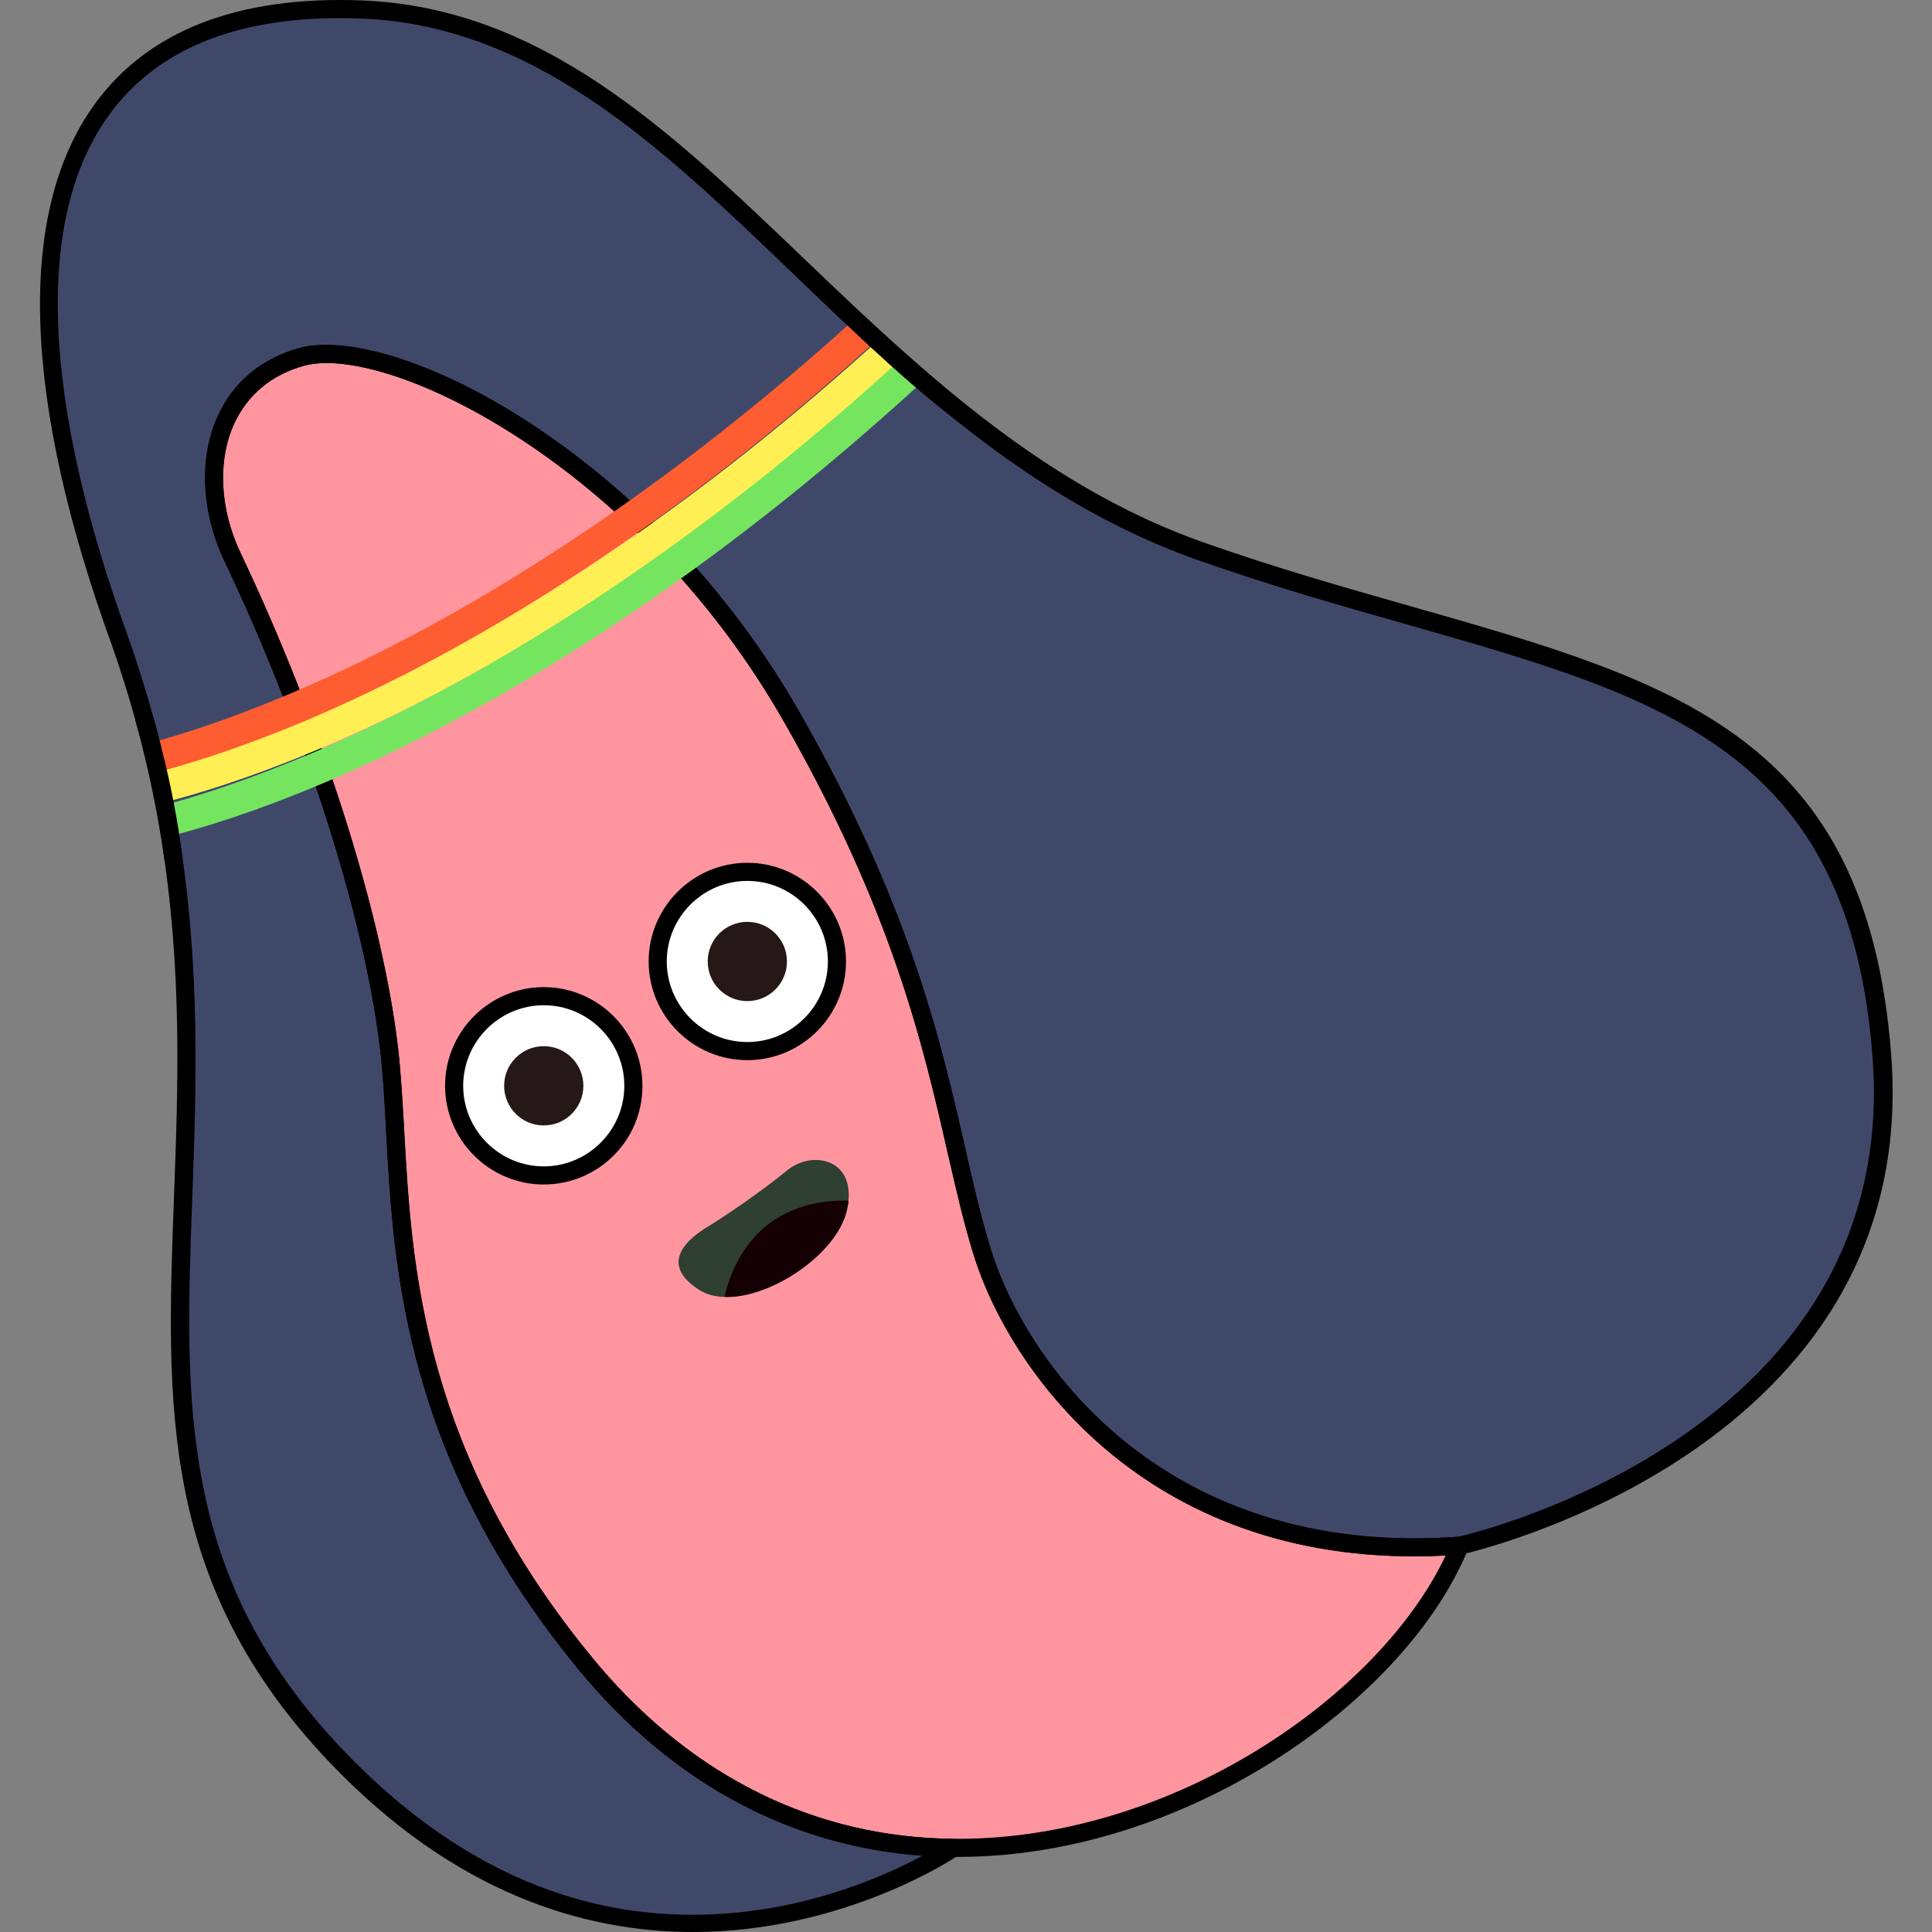
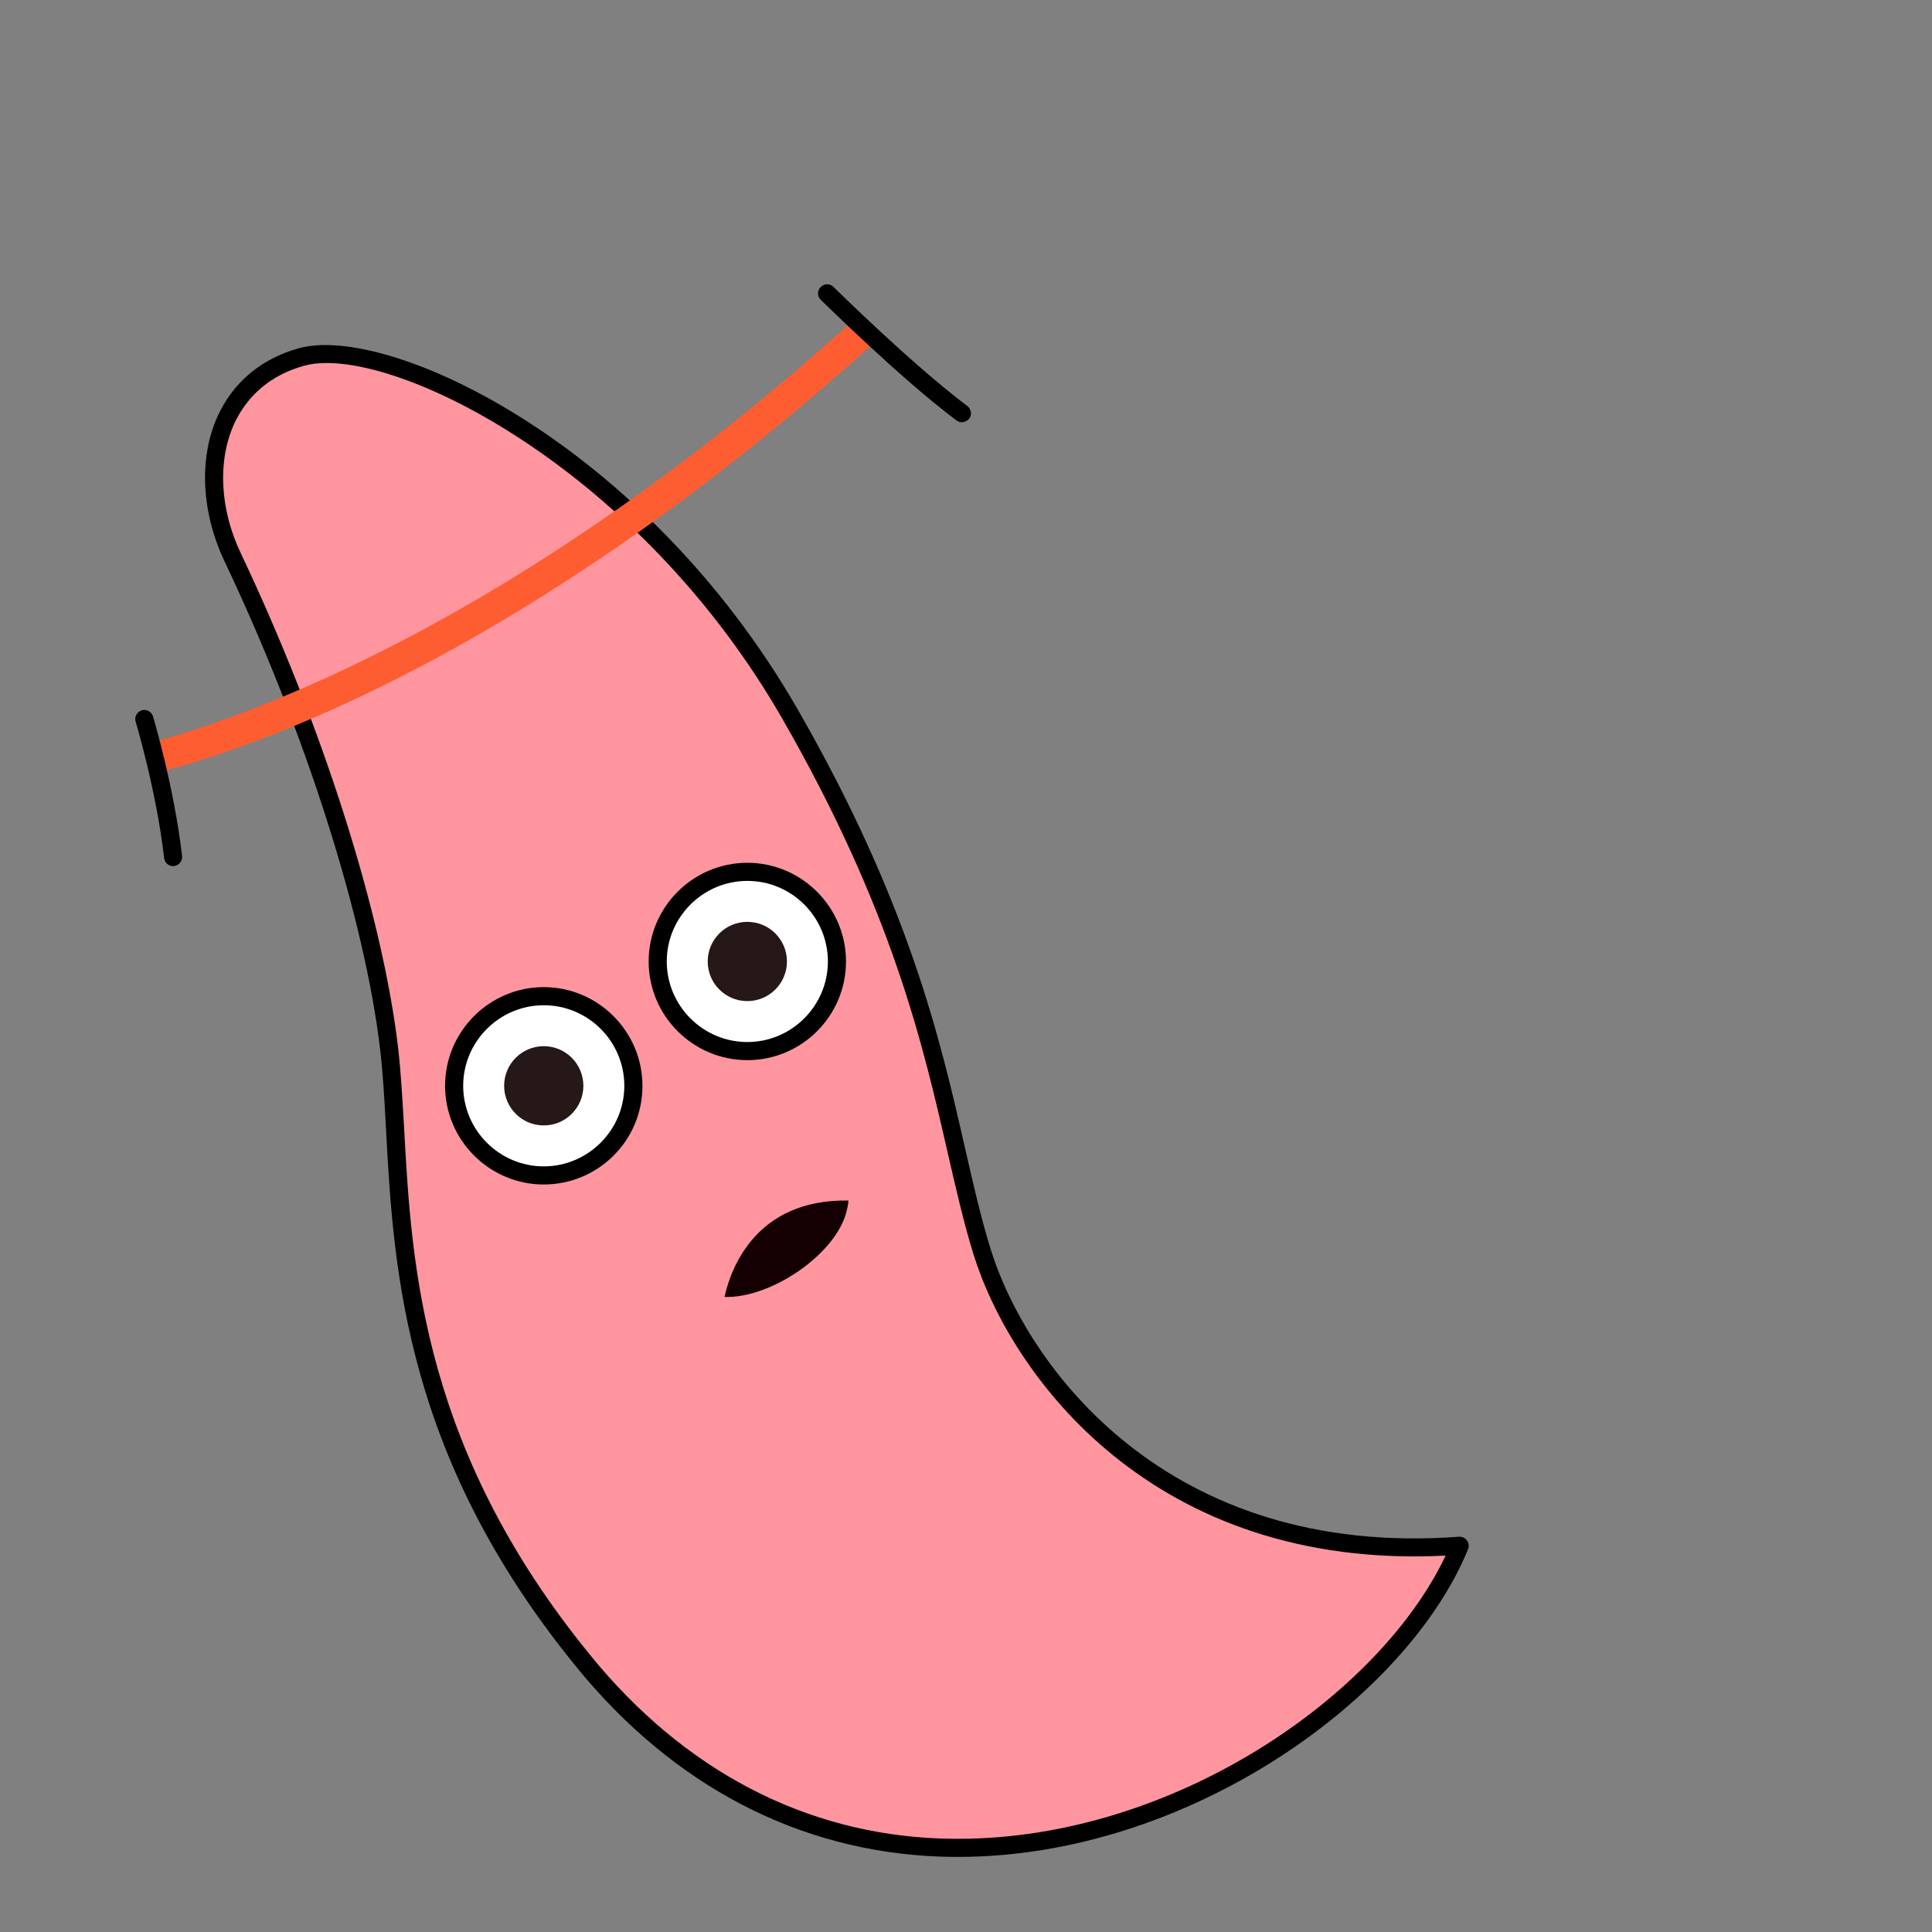
<svg xmlns="http://www.w3.org/2000/svg" version="1.1" id="Слой_1" x="0px" y="0px" viewBox="0 0 1024 1024" style="enable-background:new 0 0 1024 1024;" xml:space="preserve">
  <rect x="0" y="0" width="1024" height="1024" fill="#808080" stroke="none" />
  <style type="text/css">
	.st0{fill:#FF959F;}
	.st1{fill:#40486A;}
	.st2{fill:#FE5D31;}
	.st3{fill:#FFEF55;}
	.st4{fill:#75E560;}
	.st5{fill:#FFFFFF;}
	.st6{fill:#261816;}
	.st7{fill:#2F3F31;}
	.st8{fill:#140002;}
</style>
  <g>
    <path class="st0" d="M773.8,819.2c-31.9,78-147.5,161.4-268.5,160.2c-66.5-0.6-134.6-26.7-191.2-93.2   c-115-136.8-99-256.1-107.7-330.3c-8.7-74.2-42.2-174.6-82.9-260.4c-20.1-42.4-10.2-93.1,36.4-106.2   c46.5-13.1,180.4,52.4,259,189.2c78.6,136.8,81.5,219.7,101.9,285.2C541,729,616.6,830.9,773.8,819.2z" />
-     <path class="st1" d="M773.8,819.2C616.6,830.9,541,729,520.6,663.5c-20.3-65.4-23.3-148.4-101.9-285.2   c-16-27.8-34.3-52.8-53.7-74.6c-3.7-4.2-7.4-8.2-11.3-12.2c0-0.1-0.1-0.2-0.2-0.3c-3.8-4-7.6-7.9-11.5-11.6c0,0,0,0,0-0.1   c-4-3.9-8.1-7.7-12.2-11.3c-67.2-60.8-138.6-87.9-170.1-79c-46.5,13.1-56.5,63.8-36.4,106.2c11,23.2,21.5,47.5,31.1,72.1   c2,5,3.9,10.1,5.8,15.1c0.1,0.1,0.1,0.3,0.1,0.4c2,5.1,3.8,10.2,5.6,15.3c0.1,0.1,0.1,0.3,0.1,0.5c2,5.4,3.8,10.8,5.7,16.2   c17.1,50.4,29.6,99.7,34.4,140.9C215,630.1,199,749.4,314,886.2c56.7,66.6,124.8,92.7,191.2,93.2v0c0,0-169,117.1-327-48.7   C42,787.9,123,645.1,90.1,443.3c-0.9-5.5-1.9-11-2.9-16.5c-0.1-0.5-0.2-1-0.3-1.4c-1-5.1-2.1-10.4-3.2-15.6c0-0.1-0.1-0.3-0.1-0.5   c-1.1-5-2.4-10.2-3.7-15.3c-4.3-17.2-9.6-34.9-15.9-53C-15.5,123.3,30.3-1,191.2,5C297.7,9,369.4,91,453,169.2   c3.9,3.7,7.9,7.3,11.8,11c0.1,0.1,0.2,0.2,0.3,0.3c3.8,3.6,7.7,7,11.6,10.5c0.1,0.1,0.3,0.3,0.5,0.4c4,3.6,8,7.1,12.1,10.5   c42.9,36.9,90.2,70.2,147.4,90.3c190.9,67.3,345,59.8,360.7,267.7C1013,768,773.8,819.2,773.8,819.2z" />
    <path d="M507.8,984.2c-0.9,0-1.8,0-2.6,0c-75.1-0.7-142.5-33.5-194.9-94.9C214.2,775,208.6,673,204.6,598.6   c-0.8-15.1-1.6-29.5-3.1-42.2c-8.2-69.8-39.8-169-82.5-258.9c-12.3-26-13.7-54.7-3.7-76.8c8.2-18,23-30.5,43-36.1   c46.9-13.2,182.9,49.5,264.5,191.4c59.1,102.9,75.6,175,88.8,233c4.3,18.9,8.4,36.8,13.5,53.2c19.3,62,93.3,163.8,248.2,152.3   c1.6-0.1,3.3,0.6,4.2,2c1,1.3,1.2,3.1,0.6,4.6C745.8,900.3,629.7,984.2,507.8,984.2z M173.1,192.4c-4.6,0-8.6,0.5-12.1,1.5   c-17.2,4.8-29.9,15.5-36.9,30.8c-8.9,19.6-7.6,45.3,3.6,68.7c43.1,90.8,75,191.2,83.3,261.9c1.5,13,2.3,27.5,3.2,42.8   c4,73.1,9.4,173.2,103.5,285c50.5,59.2,115.3,90.9,187.6,91.5c0.8,0,1.7,0,2.6,0c114.3,0,223.2-75.9,258.3-150.1   c-155.6,7.9-230.4-96-250.2-159.6c-5.2-16.7-9.3-34.8-13.7-53.9c-13.1-57.3-29.4-128.7-87.8-230.3   C342.8,256,225.2,192.4,173.1,192.4z" />
-     <path d="M367.2,1024c-57.6,0-126.2-20.4-192.5-89.9C84.6,839.5,88.1,744.7,92.2,635c2.2-59.5,4.5-121.1-6.8-190.9   c-0.9-5.4-1.9-10.9-2.9-16.4l-0.3-1.4c-1-5.1-2.1-10.3-3.2-15.5c0,0.1,0,0.1,0,0.1c0,0-0.1-0.2-0.1-0.5c-1.1-5.1-2.4-10.2-3.6-15.3   c-4.3-17.1-9.6-34.8-15.8-52.6c-47.7-130.7-50.9-230-9.3-287.3C78.4,16.3,126-2.2,191.3,0.2C287,3.8,354.9,68.9,426.9,137.8   c9.7,9.3,19.4,18.6,29.4,27.9l11.8,10.9c0.2,0.2,0.4,0.4,0.6,0.5c2.7,2.5,5.5,5,8.4,7.6l3,2.7c0.3,0.3,0.5,0.5,0.7,0.6   c3.8,3.3,7.7,6.8,11.8,10.3c51.1,44,97.5,72.4,145.9,89.4c38.3,13.5,74.7,23.8,109.8,33.8c140.1,39.9,241.3,68.7,254.1,238   c15.8,209.7-225,263.8-227.4,264.3c-0.2,0-0.4,0.1-0.7,0.1C613.2,836,536.1,729.7,516,665c-5.2-16.7-9.3-34.8-13.7-53.9   c-13.1-57.3-29.4-128.7-87.8-230.3c-15.2-26.3-33-51.2-53.1-73.8c-3.5-4-7.1-7.9-11.1-12c-0.1-0.1-0.2-0.3-0.4-0.4   c-3.7-3.9-7.5-7.7-11.3-11.4c-0.1-0.1-0.3-0.3-0.4-0.4c-3.9-3.7-7.8-7.4-11.7-10.9c-65.8-59.5-135.8-86.3-165.6-78   c-17.2,4.8-29.9,15.5-36.9,30.8c-8.9,19.6-7.6,45.3,3.6,68.7c11.2,23.6,21.7,47.9,31.2,72.4c2,5,4,10.1,5.8,15.2l0,0   c0.1,0.1,0.1,0.3,0.2,0.4c1.9,5,3.7,10,5.5,15c0.2,0.4,0.3,0.8,0.4,1.2c1.9,5.3,3.8,10.5,5.5,15.8c18,52.9,29.9,101.9,34.7,141.9   c1.5,13,2.3,27.5,3.2,42.8c4,73.1,9.4,173.2,103.5,285c50.5,59.2,115.3,90.9,187.6,91.5c2.6,0,4.8,2.2,4.8,4.8c0,1.6-0.8,3.1-2.1,4   C507,984.1,447.9,1024,367.2,1024z M180.1,9.6c-56.4,0-97.5,17.2-122.2,51.2c-39.7,54.5-36,150.8,10.6,278.4   c6.3,18.1,11.7,36.1,16.1,53.5c1.3,5.2,2.6,10.4,3.7,15.5c0,0.2,0.1,0.4,0.1,0.5c1.2,5.3,2.2,10.6,3.2,15.7l0.3,1.4   c1.1,5.6,2,11.2,3,16.7c11.5,70.8,9.1,135.6,7,192.8c-4,107.6-7.5,200.5,79.8,292.1c64.3,67.5,137.8,96.2,218.3,85.2   c40-5.4,71.9-19.9,88.9-29c-68.6-4.9-130-37.3-178.5-94.3C214.2,775,208.6,673,204.6,598.6c-0.8-15.1-1.6-29.5-3.1-42.2   c-4.6-39.3-16.5-87.7-34.2-139.9c-1.8-5.4-3.7-10.7-5.6-16.1c-0.1-0.2-0.1-0.3-0.2-0.5c-1.8-5.1-3.6-10.1-5.6-15.2   c-0.1-0.1-0.1-0.3-0.1-0.4c0,0,0-0.1,0-0.1c-1.9-5-3.8-10-5.8-15c-9.5-24.3-19.9-48.5-31-71.8c-12.3-26-13.7-54.7-3.6-76.8   c8.2-18,23-30.5,43-36.1c31.8-9,103.8,16.1,174.6,80.1c4.1,3.7,8.2,7.5,12.3,11.5c0.1,0.1,0.3,0.3,0.4,0.4   c3.8,3.7,7.6,7.6,11.3,11.5l0,0c0.1,0.1,0.2,0.2,0.3,0.3c4.1,4.2,7.8,8.2,11.3,12.2c20.5,23.1,38.8,48.5,54.3,75.4   c59.1,102.9,75.6,175,88.8,233c4.3,18.9,8.4,36.8,13.5,53.2C544.4,724,618.4,825.7,773,814.5c9.7-2.2,234.4-56.1,219.5-254.1   c-12.3-162.7-110.8-190.7-247.1-229.5c-35.3-10-71.8-20.4-110.4-34c-49.6-17.5-96.9-46.4-148.9-91.2c-4.1-3.5-8.1-7-12.1-10.6   c-0.4-0.3-0.5-0.5-0.7-0.6l-2.8-2.5c-2.9-2.6-5.8-5.2-8.7-7.9l-12.2-11.3c-10-9.3-19.8-18.7-29.5-28C349.6,77.1,283,13.3,191,9.8   C187.3,9.7,183.7,9.6,180.1,9.6z M773.8,819.2L773.8,819.2L773.8,819.2z M161.3,398.8C161.3,398.8,161.3,398.8,161.3,398.8   C161.3,398.8,161.3,398.8,161.3,398.8z" />
    <path class="st2" d="M464.8,180.2c-43.2,39.3-84.4,72-122.8,99.3c-5,3.6-10,7.1-15,10.5c-6,4.1-11.9,8.1-17.7,11.9   c-58.1,38.5-108.7,64.1-148.9,81c-33.2,14-59.3,22.1-76.7,26.6c0-0.1-0.1-0.3-0.1-0.5c-1.1-5-2.4-10.2-3.7-15.3   c16.7-4.5,42.2-12.6,74.5-26.3c46-19.5,106.1-50.5,175.4-99.3c38.5-27.1,79.9-59.7,123.2-99C456.9,172.9,460.8,176.5,464.8,180.2z" />
-     <path class="st3" d="M477.2,191.5C433.8,231,392.4,264,353.7,291.6c-40.2,28.7-77.4,51.6-110.7,69.7c-4,2.2-7.9,4.3-11.8,6.3   c-23.9,12.6-45.8,22.6-65.2,30.7c-35.1,14.6-62.1,22.7-79.1,27c-1-5.1-2.1-10.4-3.2-15.6c0-0.1-0.1-0.3-0.1-0.5   c16.4-4.3,42.7-12.3,76.7-26.5c40-16.8,90.8-42.3,149.1-80.6c5.8-3.8,11.7-7.8,17.7-11.9c5-3.4,10-6.8,15-10.4   c38.5-27.2,79.8-60,123.1-99.2c3.8,3.6,7.7,7,11.6,10.5C476.9,191.2,477.1,191.3,477.2,191.5z" />
-     <path class="st4" d="M489.3,202C445.6,242,404,275.6,365,303.7c-76.6,55.3-142.7,89.9-193.2,111.2c-35.7,15.1-63.6,23.7-81.7,28.3   c-0.9-5.5-1.9-11-2.9-16.5c17.5-4.7,44.5-13.2,79-27.9c19.4-8.3,41.2-18.5,65-31.2c3.9-2,7.8-4.1,11.8-6.3   c33.4-18.4,70.5-41.3,110.5-70c38.7-27.7,80-60.8,123.3-100.3c0.1,0.1,0.3,0.3,0.5,0.4C481.2,195,485.2,198.5,489.3,202z" />
    <circle class="st5" cx="288.2" cy="575.5" r="47.5" />
-     <path d="M288.2,627.8c-28.8,0-52.3-23.5-52.3-52.3c0-28.8,23.5-52.3,52.3-52.3s52.3,23.5,52.3,52.3   C340.6,604.4,317.1,627.8,288.2,627.8z M288.2,532.8c-23.5,0-42.7,19.2-42.7,42.7c0,23.5,19.2,42.7,42.7,42.7s42.7-19.2,42.7-42.7   C330.9,552,311.8,532.8,288.2,532.8z" />
+     <path d="M288.2,627.8c-28.8,0-52.3-23.5-52.3-52.3c0-28.8,23.5-52.3,52.3-52.3s52.3,23.5,52.3,52.3   C340.6,604.4,317.1,627.8,288.2,627.8M288.2,532.8c-23.5,0-42.7,19.2-42.7,42.7c0,23.5,19.2,42.7,42.7,42.7s42.7-19.2,42.7-42.7   C330.9,552,311.8,532.8,288.2,532.8z" />
    <circle class="st6" cx="288.2" cy="575.5" r="21" />
    <circle class="st5" cx="396.1" cy="509.6" r="47.5" />
    <path d="M396.1,561.9c-28.8,0-52.3-23.5-52.3-52.3s23.5-52.3,52.3-52.3s52.3,23.5,52.3,52.3S425,561.9,396.1,561.9z M396.1,466.9   c-23.5,0-42.7,19.2-42.7,42.7c0,23.5,19.2,42.7,42.7,42.7s42.7-19.2,42.7-42.7C438.8,486.1,419.7,466.9,396.1,466.9z" />
    <circle class="st6" cx="396.1" cy="509.6" r="21" />
-     <path class="st7" d="M449.7,636.3c-0.1,1.8-0.5,3.8-1,5.8c-5.7,22.8-40.3,46.2-64.7,45.3c-5-0.1-9.7-1.3-13.5-3.8   c-22.4-14.3-4.6-27.9,4.6-33.4c8.4-5.1,28.3-18.5,42-29.8C429.9,609.8,451.9,613.8,449.7,636.3z" />
    <path class="st8" d="M449.7,636.3c-0.1,1.8-0.5,3.8-1,5.8c-5.7,22.8-40.3,46.2-64.7,45.3C387.4,672.1,400.7,635.5,449.7,636.3z" />
    <path d="M509.8,223.8c-1,0-2-0.3-2.9-1c-29.8-22.3-71.4-63.5-71.9-63.9c-1.9-1.9-1.9-4.9,0-6.8c1.9-1.9,4.9-1.9,6.8,0   c0.4,0.4,41.6,41.1,70.9,63.1c2.1,1.6,2.6,4.6,1,6.7C512.7,223.1,511.2,223.8,509.8,223.8z" />
    <path d="M91.8,459.1c-2.4,0-4.5-1.8-4.8-4.3c-4.1-35.7-15-71.9-15.1-72.3c-0.8-2.5,0.7-5.2,3.2-6c2.5-0.8,5.2,0.7,6,3.2   c0.1,0.4,11.2,37.4,15.4,74c0.3,2.6-1.6,5-4.2,5.3C92.2,459,92,459.1,91.8,459.1z" />
  </g>
</svg>